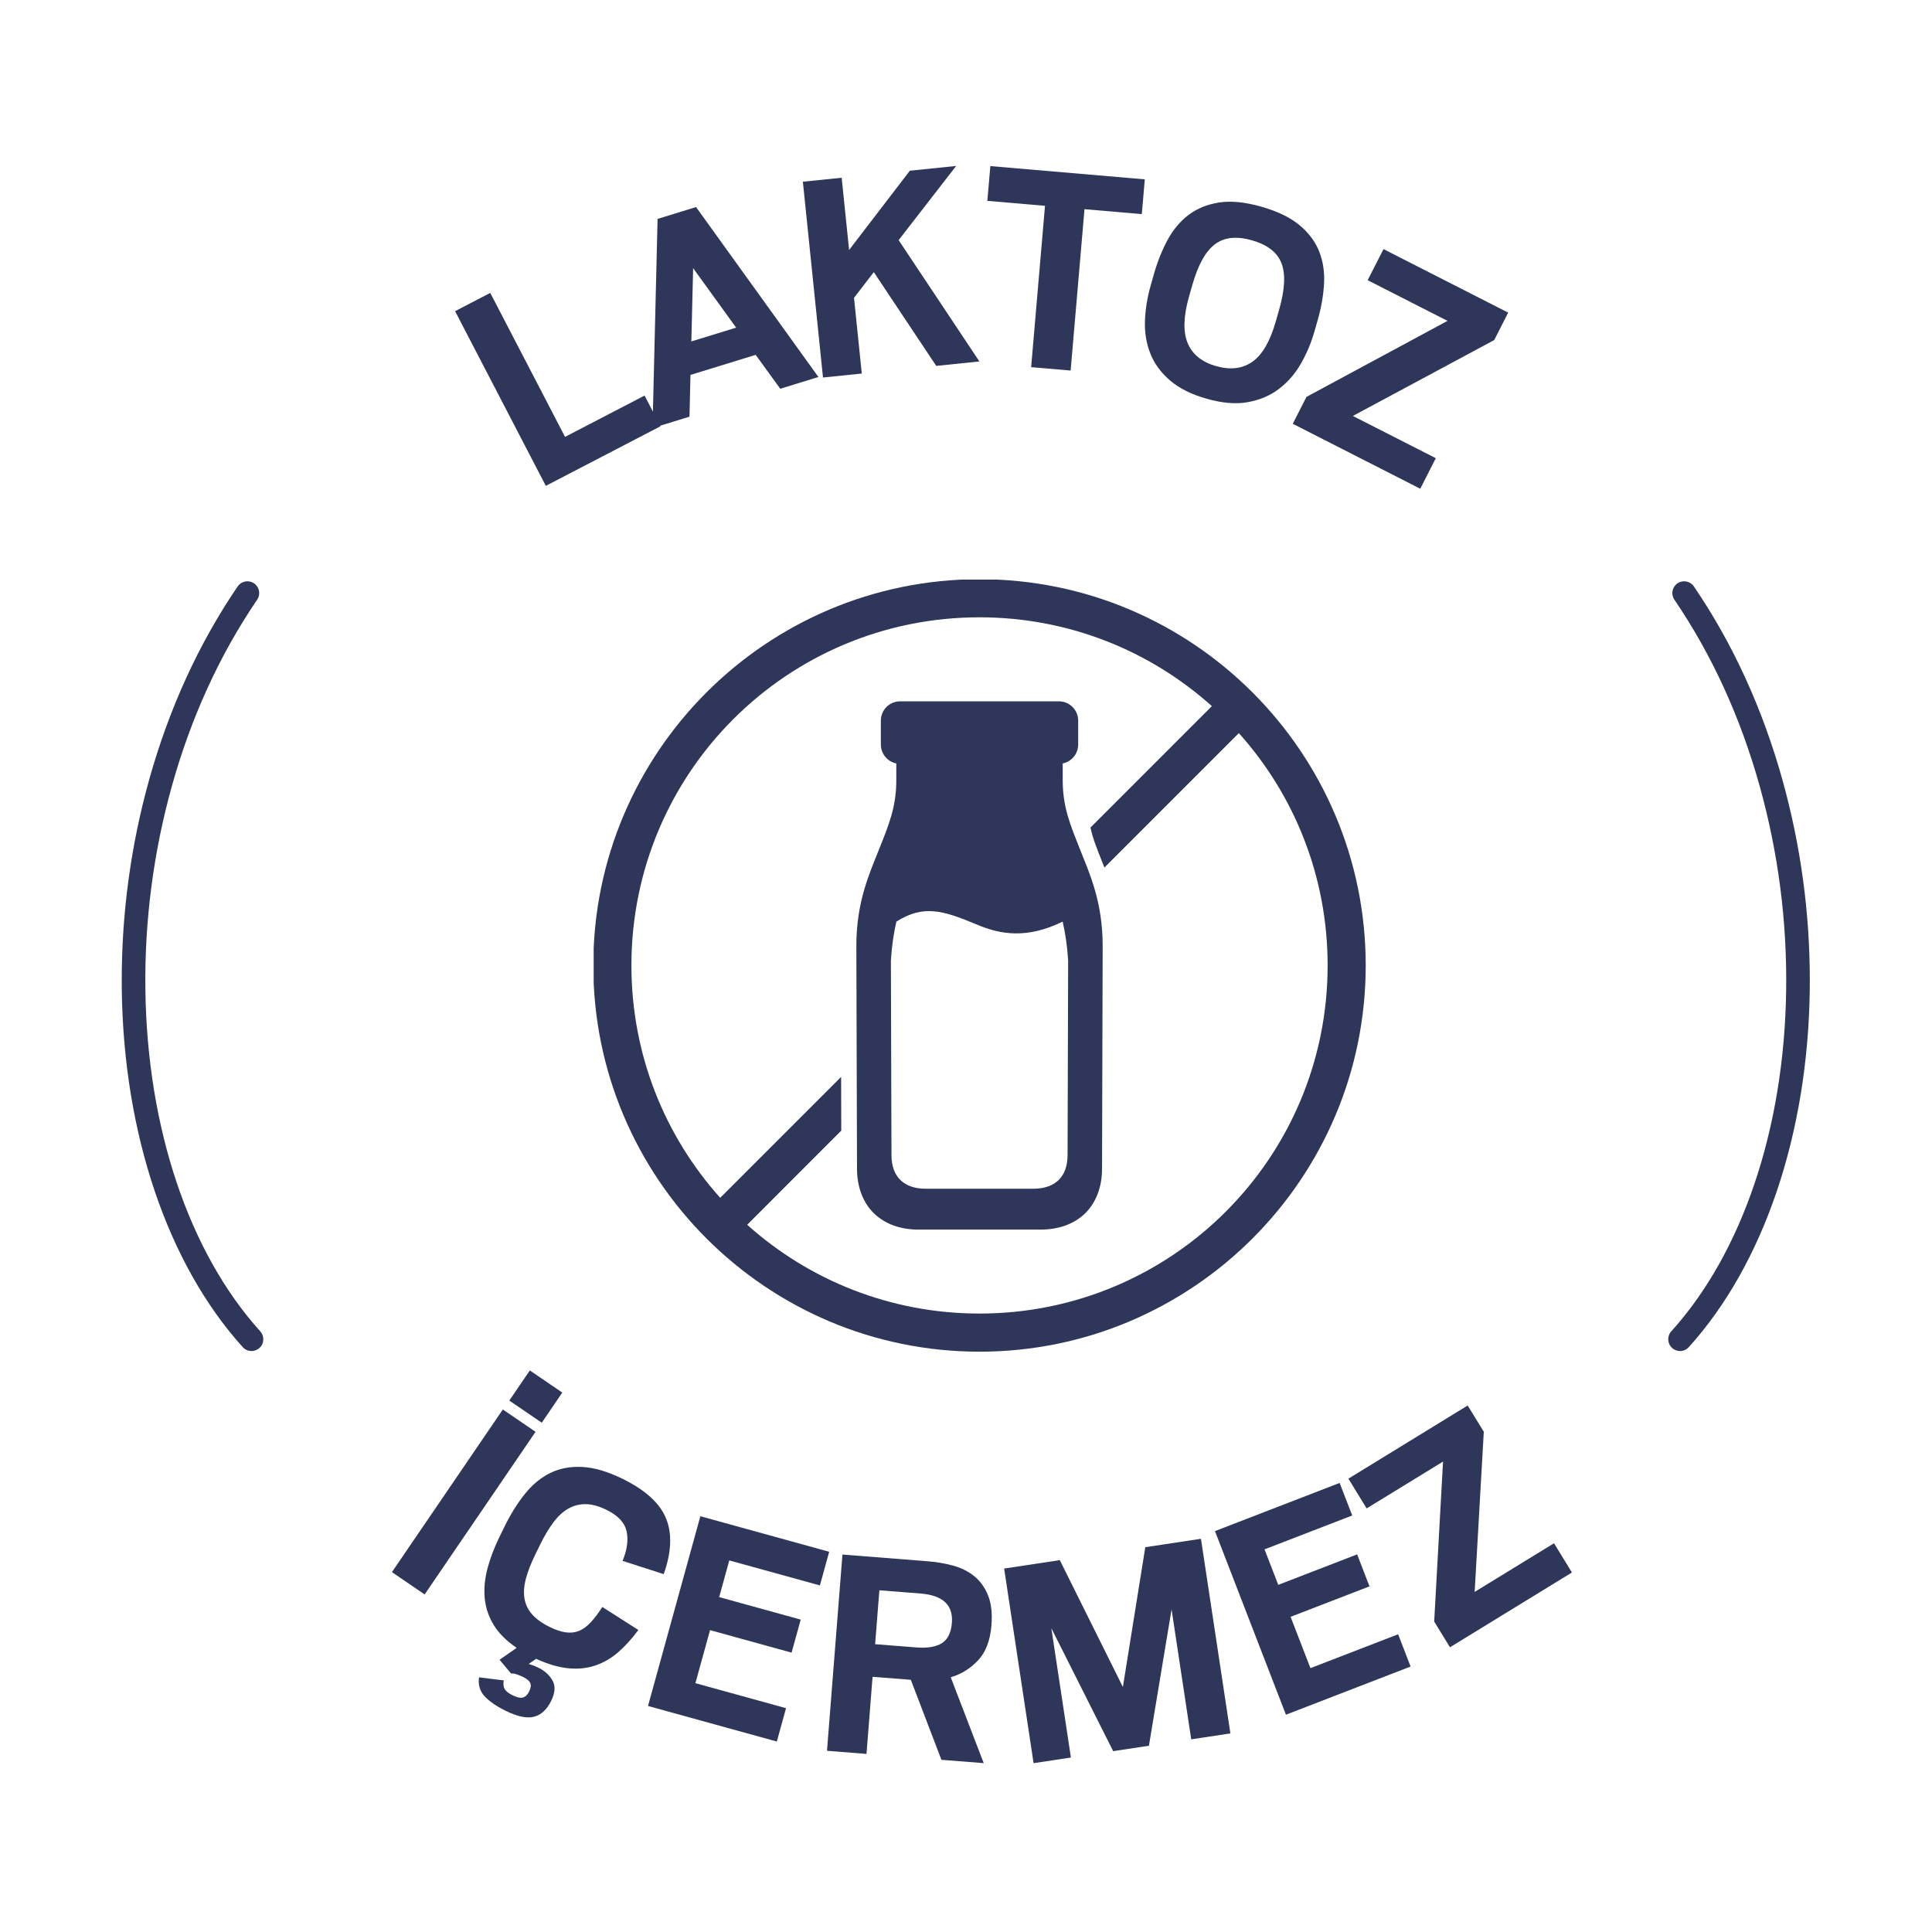
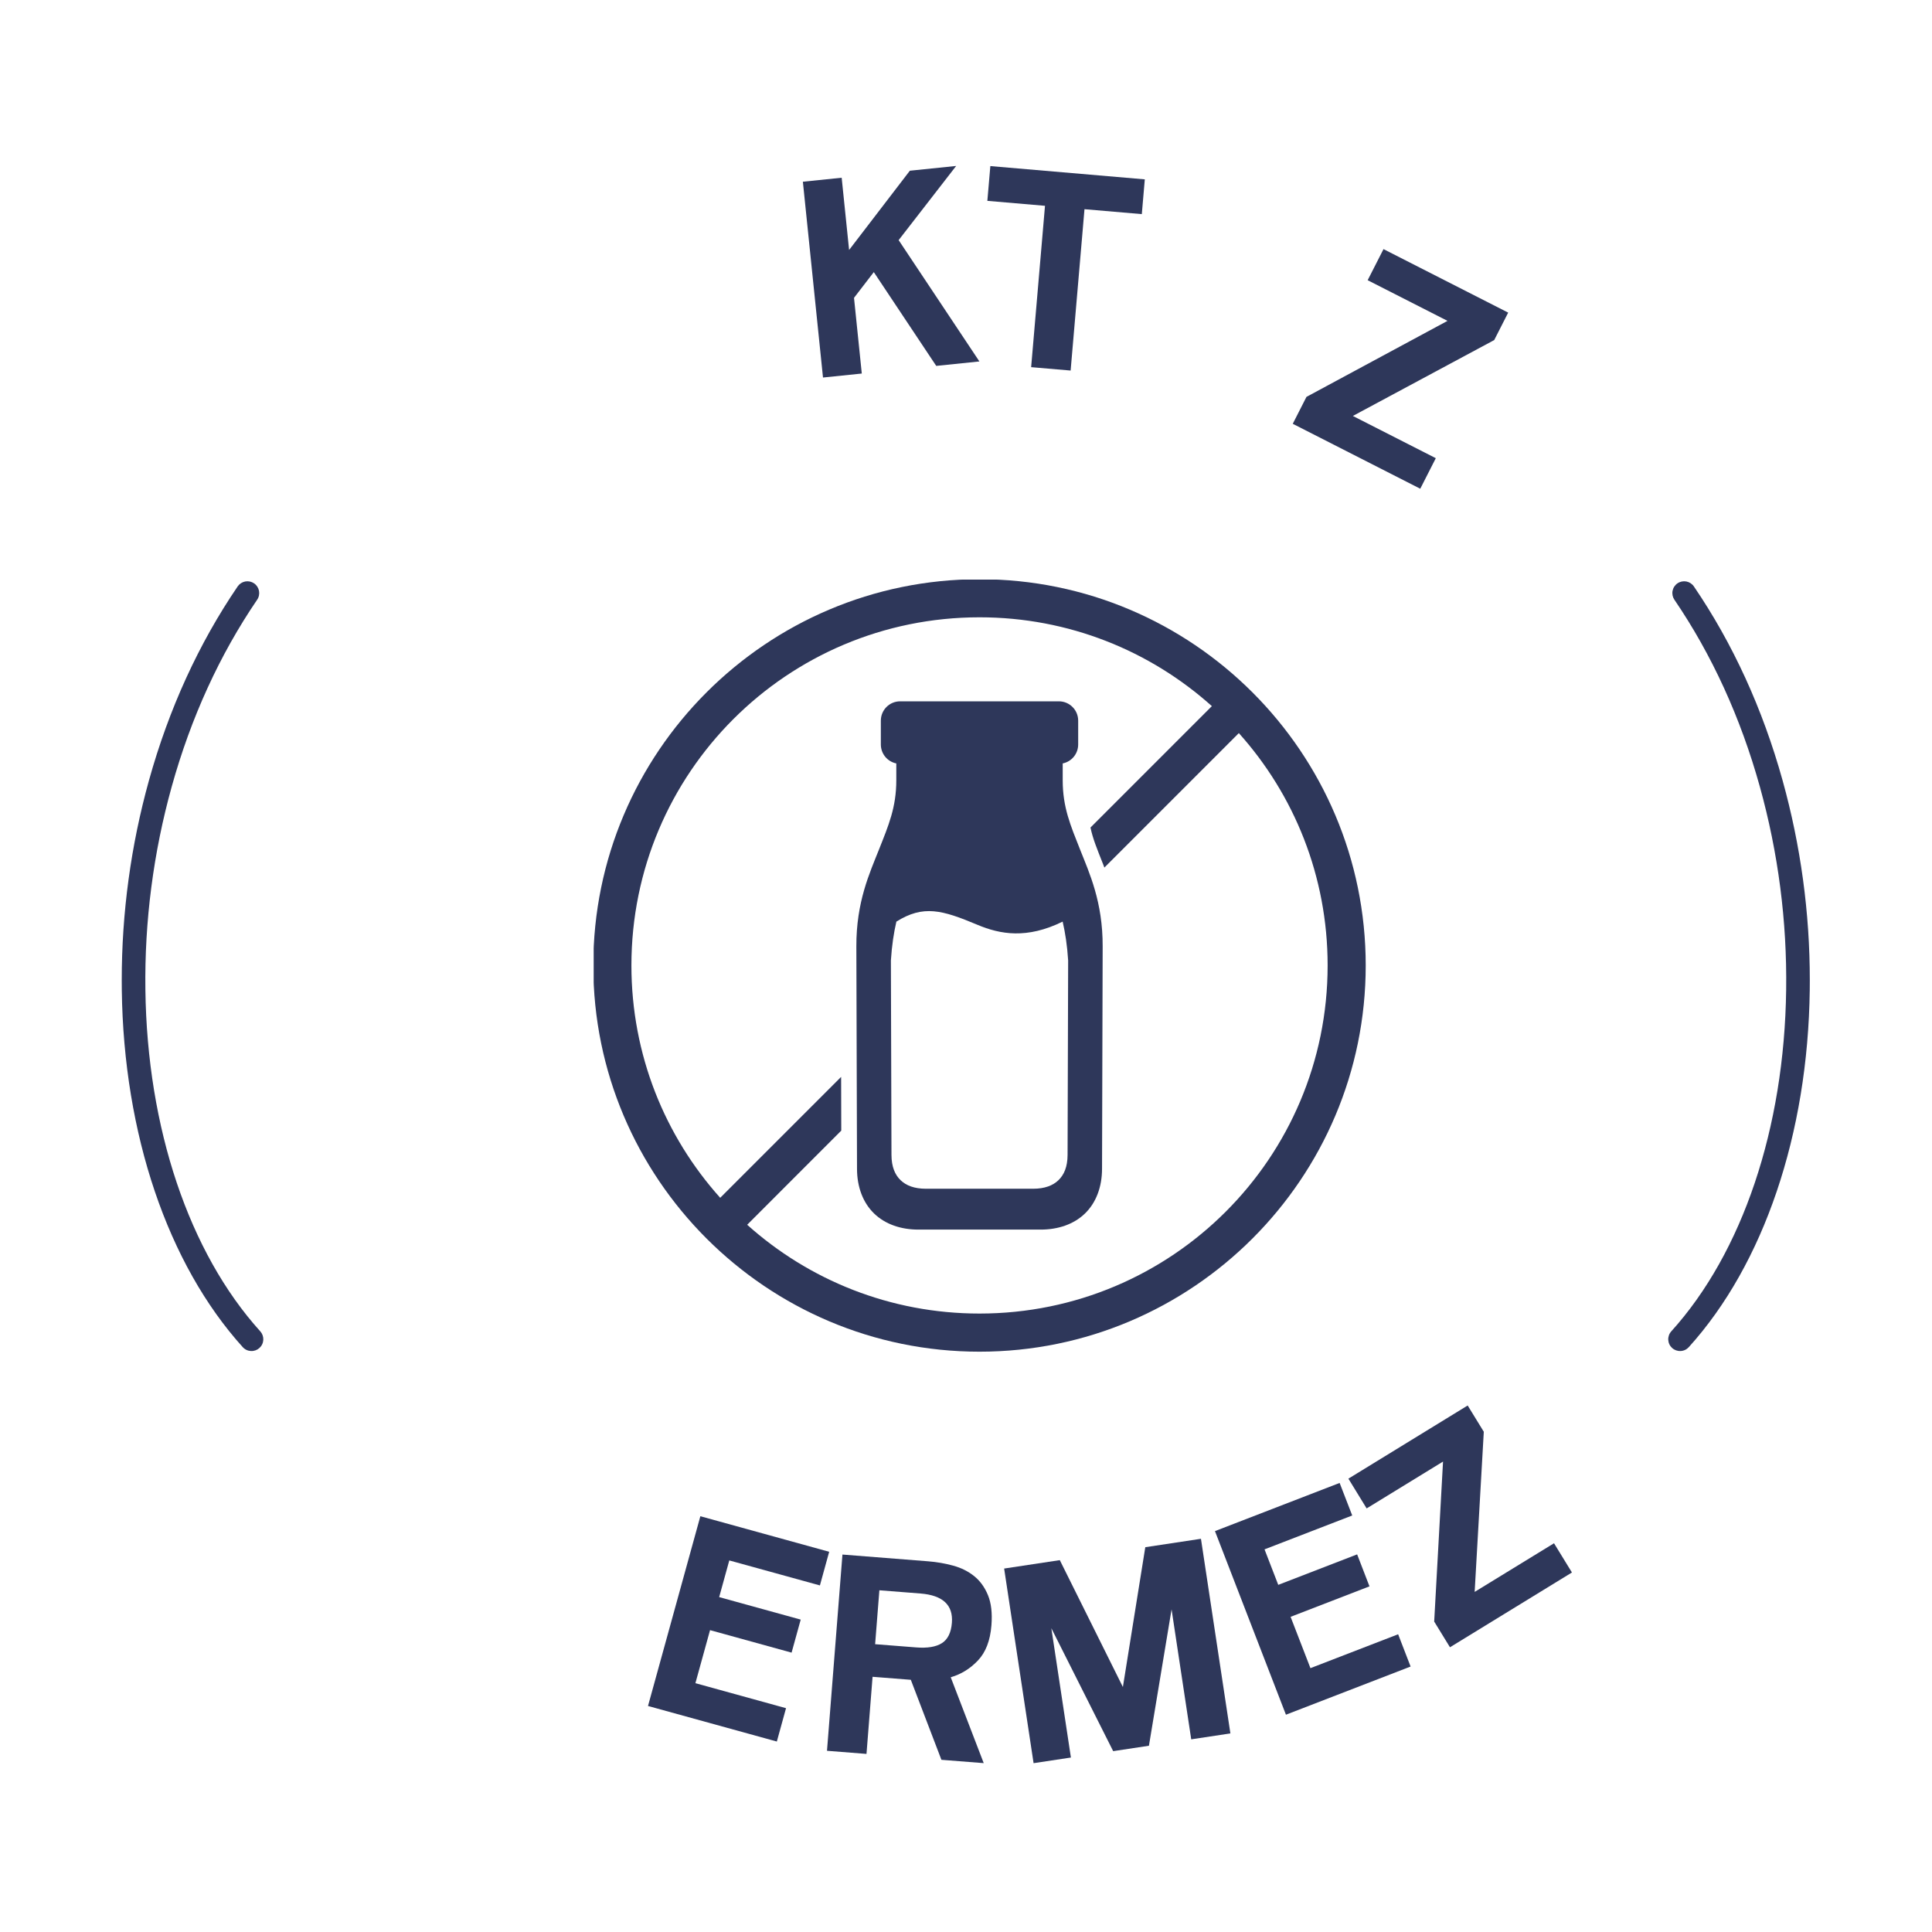
<svg xmlns="http://www.w3.org/2000/svg" width="2048" zoomAndPan="magnify" viewBox="0 0 1536 1536" height="2048" preserveAspectRatio="xMidYMid meet" version="1.2">
  <defs>
    <clipPath id="8d6a3d2813">
      <path d="M 471.992 460.801 L 1086 460.801 L 1086 1075 L 471.992 1075 Z M 471.992 460.801 " />
    </clipPath>
    <clipPath id="58cb12efd2">
      <path d="M 96.766 462 L 210 462 L 210 1075 L 96.766 1075 Z M 96.766 462 " />
    </clipPath>
  </defs>
  <g id="8d90092b52">
    <rect x="0" width="1536" y="0" height="1536" style="fill:#ffffff;fill-opacity:1;stroke:none;" />
    <rect x="0" width="1536" y="0" height="1536" style="fill:#ffffff;fill-opacity:1;stroke:none;" />
    <g clip-rule="nonzero" clip-path="url(#8d6a3d2813)">
      <path style=" stroke:none;fill-rule:evenodd;fill:#2e375a;fill-opacity:1;" d="M 778.738 490.777 C 849.773 490.777 914.52 517.496 963.469 561.398 L 866.969 657.914 C 868.828 666.832 872.242 675.059 876.906 686.828 C 877.285 687.699 877.664 688.801 878.008 689.75 L 984.914 582.84 C 1028.832 631.801 1055.508 696.504 1055.508 767.547 C 1055.508 920.598 931.754 1044.316 778.738 1044.316 C 707.688 1044.316 642.98 1017.598 594.031 973.73 L 668.828 898.883 L 668.719 856.156 L 572.586 952.289 C 528.672 903.328 501.996 838.625 501.996 767.555 C 501.996 614.531 625.684 490.777 778.738 490.777 Z M 778.738 460.488 C 609.32 460.488 471.676 598.172 471.676 767.547 C 471.676 936.949 609.324 1074.633 778.738 1074.633 C 948.141 1074.633 1085.789 936.949 1085.789 767.547 C 1085.789 598.172 948.141 460.488 778.738 460.488 Z M 778.738 460.488 " />
    </g>
    <path style=" stroke:none;fill-rule:nonzero;fill:#2e375a;fill-opacity:1;" d="M 777.023 735.215 C 795.203 742.883 816.422 746.672 844.84 732.711 C 846.887 741.547 848.453 751.566 849.211 763.605 L 848.754 918.215 C 848.715 927.738 845.945 934.004 841.504 938.289 C 837.102 942.547 830.535 945.082 821.422 945.082 L 736.074 945.082 C 726.93 945.082 720.402 942.547 716 938.289 C 711.562 934.004 708.793 927.738 708.75 918.215 L 708.289 763.605 C 709.047 751.566 710.602 741.547 712.656 732.711 C 734.105 719.273 748.977 723.449 777.023 735.215 Z M 715.664 557.57 C 707.16 557.57 700.297 564.441 700.297 572.938 L 700.297 591.875 C 700.297 599.344 705.566 605.539 712.59 606.945 L 712.59 620.344 C 712.59 641.934 706.375 656.316 698.891 675.219 C 691.406 694.113 680.711 716.965 680.828 752.449 L 681.352 929.336 C 681.391 943.793 686.133 956.289 695.023 964.855 C 703.906 973.395 716.352 977.57 730.203 977.57 L 827.316 977.57 C 841.168 977.57 853.613 973.395 862.496 964.855 C 871.375 956.289 876.113 943.793 876.156 929.336 L 876.652 752.449 C 876.77 716.969 866.102 694.121 858.617 675.219 C 851.148 656.324 844.883 641.934 844.883 620.344 L 844.883 606.945 C 851.906 605.539 857.184 599.344 857.184 591.875 L 857.184 572.938 C 857.184 564.434 850.312 557.57 841.816 557.57 Z M 715.664 557.57 " />
    <g style="fill:#2e375a;fill-opacity:1;">
      <g transform="translate(420.634, 393.17)">
-         <path style="stroke:none" d="M -58.828 -145.781 L -30.875 -160.312 L 28.594 -45.844 L 91.828 -78.688 L 104.5 -54.281 L 13.312 -6.906 Z M -58.828 -145.781 " />
-       </g>
+         </g>
    </g>
    <g style="fill:#2e375a;fill-opacity:1;">
      <g transform="translate(516.388, 341.051)">
-         <path style="stroke:none" d="M 6.406 -167.016 L 36.984 -176.438 L 134.281 -41.328 L 103.938 -31.984 L 84.391 -58.938 L 32.547 -42.984 L 31.781 -9.781 L 2.391 -0.734 Z M 33.25 -69.609 L 68.859 -80.562 L 34.672 -127.859 Z M 33.25 -69.609 " />
-       </g>
+         </g>
    </g>
    <g style="fill:#2e375a;fill-opacity:1;">
      <g transform="translate(639.387, 301.677)">
        <path style="stroke:none" d="M 55.312 -85.344 L 39.578 -64.891 L 45.766 -4.703 L 14.922 -1.531 L -1.078 -157.203 L 29.766 -160.375 L 35.672 -102.938 L 83.969 -165.953 L 120.781 -169.734 L 75.062 -110.766 L 139.266 -14.312 L 104.953 -10.781 Z M 55.312 -85.344 " />
      </g>
    </g>
    <g style="fill:#2e375a;fill-opacity:1;">
      <g transform="translate(769.98, 287.623)">
        <path style="stroke:none" d="M 60.828 -124 L 15 -127.938 L 17.375 -155.578 L 140.172 -145.031 L 137.797 -117.391 L 92.219 -121.312 L 81.203 6.969 L 49.812 4.281 Z M 60.828 -124 " />
      </g>
    </g>
    <g style="fill:#2e375a;fill-opacity:1;">
      <g transform="translate(887.484, 295.497)">
-         <path style="stroke:none" d="M 71.844 21.516 C 59.664 18.047 49.957 13.195 42.719 6.969 C 35.477 0.75 30.27 -6.363 27.094 -14.375 C 23.914 -22.383 22.477 -31.023 22.781 -40.297 C 23.094 -49.566 24.645 -59.086 27.438 -68.859 L 29.891 -77.516 C 32.723 -87.453 36.344 -96.516 40.75 -104.703 C 45.164 -112.891 50.742 -119.535 57.484 -124.641 C 64.223 -129.742 72.305 -133.031 81.734 -134.5 C 91.172 -135.969 102.379 -134.852 115.359 -131.156 C 128.348 -127.445 138.508 -122.508 145.844 -116.344 C 153.188 -110.188 158.379 -103.164 161.422 -95.281 C 164.461 -87.406 165.707 -78.863 165.156 -69.656 C 164.613 -60.445 162.953 -50.953 160.172 -41.172 L 157.562 -32.047 C 154.957 -22.91 151.336 -14.32 146.703 -6.281 C 142.078 1.75 136.281 8.41 129.312 13.703 C 122.344 19.004 114.109 22.508 104.609 24.219 C 95.109 25.938 84.188 25.035 71.844 21.516 Z M 79.25 -4.453 C 90.633 -1.203 100.281 -2.348 108.188 -7.891 C 116.094 -13.441 122.305 -24.148 126.828 -40.016 L 129.562 -49.641 C 134.082 -65.504 134.66 -77.727 131.297 -86.312 C 127.941 -94.895 120.094 -100.945 107.75 -104.469 C 95.57 -107.938 85.781 -106.867 78.375 -101.266 C 70.977 -95.672 65.02 -84.941 60.5 -69.078 L 57.891 -59.938 C 53.367 -44.07 52.992 -31.656 56.766 -22.688 C 60.535 -13.727 68.031 -7.648 79.25 -4.453 Z M 79.25 -4.453 " />
-       </g>
+         </g>
    </g>
    <g style="fill:#2e375a;fill-opacity:1;">
      <g transform="translate(1018.882, 332.399)">
        <path style="stroke:none" d="M 19.797 -16.859 L 131.938 -77.297 L 68.453 -109.625 L 81.047 -134.344 L 180.172 -83.859 L 169.062 -62.031 L 56.688 -1.703 L 122.625 31.875 L 110.266 56.156 L 8.906 4.531 Z M 19.797 -16.859 " />
      </g>
    </g>
    <g style="fill:#2e375a;fill-opacity:1;">
      <g transform="translate(298.782, 1241.143)">
-         <path style="stroke:none" d="M 100.984 -120.562 L 127 -102.812 L 38.828 26.484 L 12.812 8.734 Z M 122.453 -151.609 L 148.266 -134 L 131.938 -110.047 L 106.125 -127.656 Z M 122.453 -151.609 " />
-       </g>
+         </g>
    </g>
    <g style="fill:#2e375a;fill-opacity:1;">
      <g transform="translate(358.05, 1284.129)">
-         <path style="stroke:none" d="M 43.938 76 C 36.758 72.457 31.238 68.664 27.375 64.625 C 23.52 60.594 21.984 55.516 22.766 49.391 L 42.453 51.844 C 41.953 54.758 42.207 57.07 43.219 58.781 C 44.238 60.488 46.316 62.117 49.453 63.672 C 53.047 65.43 55.828 66.008 57.797 65.406 C 59.766 64.801 61.375 63.227 62.625 60.688 C 64.031 57.844 64.316 55.562 63.484 53.844 C 62.66 52.133 60.754 50.547 57.766 49.078 C 56.117 48.266 54.453 47.582 52.766 47.031 C 51.086 46.488 49.578 46.258 48.234 46.344 L 39.125 35.422 L 52.703 25.969 C 44.617 20.5 38.547 14.441 34.484 7.797 C 30.422 1.148 28.031 -5.969 27.312 -13.562 C 26.602 -21.164 27.359 -29.113 29.578 -37.406 C 31.805 -45.695 35.055 -54.176 39.328 -62.844 L 43.297 -70.922 C 48.16 -80.785 53.551 -89.367 59.469 -96.672 C 65.383 -103.973 72.078 -109.453 79.547 -113.109 C 87.016 -116.773 95.504 -118.352 105.016 -117.844 C 114.523 -117.344 125.258 -114.148 137.219 -108.266 C 155.164 -99.422 166.594 -88.957 171.5 -76.875 C 176.414 -64.789 175.797 -50.047 169.641 -32.641 L 136.922 -43.188 C 140.598 -52.156 141.648 -60.039 140.078 -66.844 C 138.516 -73.656 133.25 -79.27 124.281 -83.688 C 118.156 -86.707 112.594 -88.238 107.594 -88.281 C 102.602 -88.332 97.973 -87.133 93.703 -84.688 C 89.43 -82.238 85.52 -78.633 81.969 -73.875 C 78.414 -69.125 75.016 -63.461 71.766 -56.891 L 67.797 -48.812 C 64.254 -41.633 61.695 -35.133 60.125 -29.312 C 58.562 -23.488 58.148 -18.211 58.891 -13.484 C 59.629 -8.766 61.629 -4.531 64.891 -0.781 C 68.16 2.969 72.863 6.352 79 9.375 C 83.781 11.738 88.094 13.164 91.938 13.656 C 95.781 14.156 99.281 13.742 102.438 12.422 C 105.594 11.098 108.648 8.844 111.609 5.656 C 114.566 2.477 117.641 -1.582 120.828 -6.531 L 149.453 11.75 C 144.336 18.719 139.016 24.598 133.484 29.391 C 127.961 34.191 121.91 37.711 115.328 39.953 C 108.754 42.191 101.609 42.941 93.891 42.203 C 86.172 41.473 77.602 38.973 68.188 34.703 L 62.281 38.766 C 65.039 39.566 67.539 40.52 69.781 41.625 C 75.02 44.195 78.844 47.656 81.25 52 C 83.664 56.352 83.289 61.742 80.125 68.172 C 76.727 75.055 72.203 79.238 66.547 80.719 C 60.891 82.207 53.352 80.633 43.938 76 Z M 43.938 76 " />
-       </g>
+         </g>
    </g>
    <g style="fill:#2e375a;fill-opacity:1;">
      <g transform="translate(500.728, 1352.324)">
        <path style="stroke:none" d="M 56.078 -146.875 L 158.5 -118.609 L 151.125 -91.859 L 79.078 -111.734 L 71.031 -82.578 L 135.859 -64.688 L 128.609 -38.422 L 63.781 -56.312 L 52.141 -14.141 L 124.188 5.734 L 116.875 32.25 L 14.453 3.984 Z M 56.078 -146.875 " />
      </g>
    </g>
    <g style="fill:#2e375a;fill-opacity:1;">
      <g transform="translate(642.533, 1390.759)">
        <path style="stroke:none" d="M 81.594 -55.266 L 51.188 -57.656 L 46.359 3.656 L 14.953 1.172 L 27.234 -154.844 L 95.266 -149.484 C 102.242 -148.93 108.926 -147.773 115.312 -146.016 C 121.695 -144.266 127.25 -141.488 131.969 -137.688 C 136.688 -133.895 140.344 -128.844 142.938 -122.531 C 145.531 -116.219 146.445 -108.242 145.688 -98.609 C 144.738 -86.484 141.16 -77.156 134.953 -70.625 C 128.754 -64.094 121.547 -59.645 113.328 -57.281 L 139.562 10.984 L 105.922 8.344 Z M 85.859 -81.016 C 94.836 -80.305 101.66 -81.441 106.328 -84.422 C 110.992 -87.398 113.633 -92.789 114.25 -100.594 C 115.352 -114.719 107.016 -122.477 89.234 -123.875 L 56.594 -126.438 L 53.219 -83.578 Z M 85.859 -81.016 " />
      </g>
    </g>
    <g style="fill:#2e375a;fill-opacity:1;">
      <g transform="translate(806.904, 1404.027)">
        <path style="stroke:none" d="M -8.578 -156.984 L 35.672 -163.672 L 85.828 -62.797 L 103.641 -173.953 L 147.891 -180.641 L 171.297 -25.906 L 140.156 -21.203 L 124.531 -124.531 L 106.531 -16.109 L 78.109 -11.812 L 28.938 -109.562 L 44.5 -6.734 L 14.828 -2.25 Z M -8.578 -156.984 " />
      </g>
    </g>
    <g style="fill:#2e375a;fill-opacity:1;">
      <g transform="translate(1008.374, 1368.652)">
        <path style="stroke:none" d="M -42.438 -151.375 L 56.672 -189.672 L 66.688 -163.797 L -3.031 -136.859 L 7.875 -108.641 L 70.594 -132.875 L 80.406 -107.453 L 17.688 -83.219 L 33.469 -42.422 L 103.188 -69.359 L 113.094 -43.703 L 13.984 -5.406 Z M -42.438 -151.375 " />
      </g>
    </g>
    <g style="fill:#2e375a;fill-opacity:1;">
      <g transform="translate(1144.24, 1314.864)">
        <path style="stroke:none" d="M -4.016 -25.688 L 3.016 -152.875 L -57.719 -115.625 L -72.219 -139.281 L 22.609 -197.453 L 35.422 -176.578 L 28.156 -49.25 L 91.25 -87.922 L 105.5 -64.688 L 8.531 -5.234 Z M -4.016 -25.688 " />
      </g>
    </g>
    <path style=" stroke:none;fill-rule:nonzero;fill:#2e375a;fill-opacity:1;" d="M 1438.855 779.453 C 1438.855 782.012 1438.84 784.574 1438.809 787.133 C 1437.34 901.586 1402.289 1005.062 1342.637 1071.035 C 1342.223 1071.492 1341.77 1071.902 1341.277 1072.27 C 1340.781 1072.637 1340.258 1072.953 1339.699 1073.215 C 1339.145 1073.48 1338.566 1073.688 1337.969 1073.836 C 1337.371 1073.988 1336.766 1074.078 1336.148 1074.109 C 1335.535 1074.141 1334.922 1074.109 1334.312 1074.02 C 1333.703 1073.93 1333.109 1073.781 1332.527 1073.574 C 1331.949 1073.367 1331.395 1073.105 1330.867 1072.789 C 1330.336 1072.473 1329.844 1072.109 1329.387 1071.695 C 1328.93 1071.281 1328.52 1070.828 1328.152 1070.336 C 1327.785 1069.84 1327.469 1069.316 1327.207 1068.758 C 1326.941 1068.203 1326.734 1067.625 1326.586 1067.027 C 1326.434 1066.43 1326.344 1065.824 1326.312 1065.207 C 1326.281 1064.594 1326.312 1063.98 1326.402 1063.371 C 1326.492 1062.762 1326.641 1062.168 1326.848 1061.59 C 1327.055 1061.008 1327.316 1060.453 1327.633 1059.926 C 1327.949 1059.395 1328.312 1058.902 1328.727 1058.445 C 1385.355 995.816 1418.645 896.836 1420.051 786.891 C 1420.418 759.625 1418.848 732.469 1415.344 705.422 C 1411.84 678.379 1406.438 651.719 1399.133 625.445 C 1383.863 570.543 1360.992 520.523 1331.184 476.777 C 1330.836 476.266 1330.547 475.73 1330.305 475.164 C 1330.066 474.598 1329.883 474.012 1329.758 473.41 C 1329.637 472.809 1329.57 472.199 1329.566 471.586 C 1329.559 470.969 1329.617 470.359 1329.73 469.754 C 1329.844 469.152 1330.02 468.562 1330.25 467.996 C 1330.48 467.426 1330.762 466.883 1331.102 466.367 C 1331.438 465.855 1331.82 465.379 1332.254 464.938 C 1332.684 464.5 1333.152 464.105 1333.66 463.762 C 1334.168 463.414 1334.707 463.121 1335.273 462.879 C 1335.84 462.641 1336.422 462.457 1337.023 462.332 C 1337.625 462.203 1338.234 462.141 1338.852 462.133 C 1339.465 462.125 1340.074 462.18 1340.68 462.293 C 1341.285 462.41 1341.871 462.578 1342.441 462.809 C 1343.012 463.039 1343.555 463.32 1344.07 463.656 C 1344.586 463.996 1345.062 464.379 1345.5 464.809 C 1345.941 465.238 1346.336 465.707 1346.68 466.215 C 1377.648 511.656 1401.375 563.539 1417.203 620.414 C 1424.398 646.305 1429.809 672.566 1433.438 699.195 C 1437.062 725.824 1438.867 752.578 1438.855 779.453 Z M 1438.855 779.453 " />
    <g clip-rule="nonzero" clip-path="url(#58cb12efd2)">
      <path style=" stroke:none;fill-rule:nonzero;fill:#2e375a;fill-opacity:1;" d="M 96.789 779.453 C 96.789 782.012 96.805 784.574 96.836 787.133 C 98.305 901.586 133.355 1005.062 193.008 1071.035 C 193.418 1071.492 193.875 1071.902 194.367 1072.27 C 194.863 1072.637 195.387 1072.953 195.945 1073.215 C 196.5 1073.48 197.078 1073.688 197.676 1073.836 C 198.273 1073.988 198.879 1074.078 199.492 1074.109 C 200.109 1074.141 200.719 1074.109 201.328 1074.02 C 201.938 1073.93 202.535 1073.781 203.113 1073.574 C 203.695 1073.367 204.25 1073.105 204.777 1072.789 C 205.305 1072.473 205.797 1072.109 206.254 1071.695 C 206.711 1071.281 207.125 1070.828 207.492 1070.336 C 207.859 1069.84 208.176 1069.316 208.438 1068.758 C 208.703 1068.203 208.91 1067.625 209.059 1067.027 C 209.207 1066.43 209.301 1065.824 209.332 1065.207 C 209.359 1064.594 209.332 1063.98 209.242 1063.371 C 209.152 1062.762 209.004 1062.168 208.797 1061.59 C 208.59 1061.008 208.328 1060.453 208.012 1059.926 C 207.695 1059.395 207.332 1058.902 206.918 1058.445 C 150.289 995.816 117 896.836 115.59 786.891 C 115.227 759.625 116.793 732.469 120.301 705.422 C 123.805 678.379 129.207 651.719 136.508 625.445 C 151.781 570.543 174.652 520.523 204.461 476.777 C 204.805 476.266 205.098 475.73 205.336 475.164 C 205.578 474.598 205.758 474.012 205.883 473.41 C 206.008 472.809 206.074 472.199 206.078 471.586 C 206.082 470.969 206.027 470.359 205.914 469.754 C 205.797 469.152 205.625 468.562 205.395 467.996 C 205.164 467.426 204.879 466.883 204.543 466.367 C 204.207 465.855 203.82 465.379 203.391 464.938 C 202.961 464.5 202.488 464.105 201.98 463.762 C 201.473 463.414 200.938 463.121 200.371 462.879 C 199.805 462.641 199.219 462.457 198.617 462.332 C 198.016 462.203 197.406 462.141 196.793 462.133 C 196.18 462.125 195.57 462.18 194.965 462.293 C 194.359 462.41 193.773 462.578 193.203 462.809 C 192.633 463.039 192.09 463.32 191.574 463.656 C 191.059 463.996 190.582 464.379 190.141 464.809 C 189.703 465.238 189.309 465.707 188.961 466.215 C 157.996 511.656 134.27 563.539 118.441 620.414 C 111.242 646.305 105.832 672.566 102.207 699.195 C 98.582 725.824 96.777 752.578 96.789 779.453 Z M 96.789 779.453 " />
    </g>
  </g>
</svg>